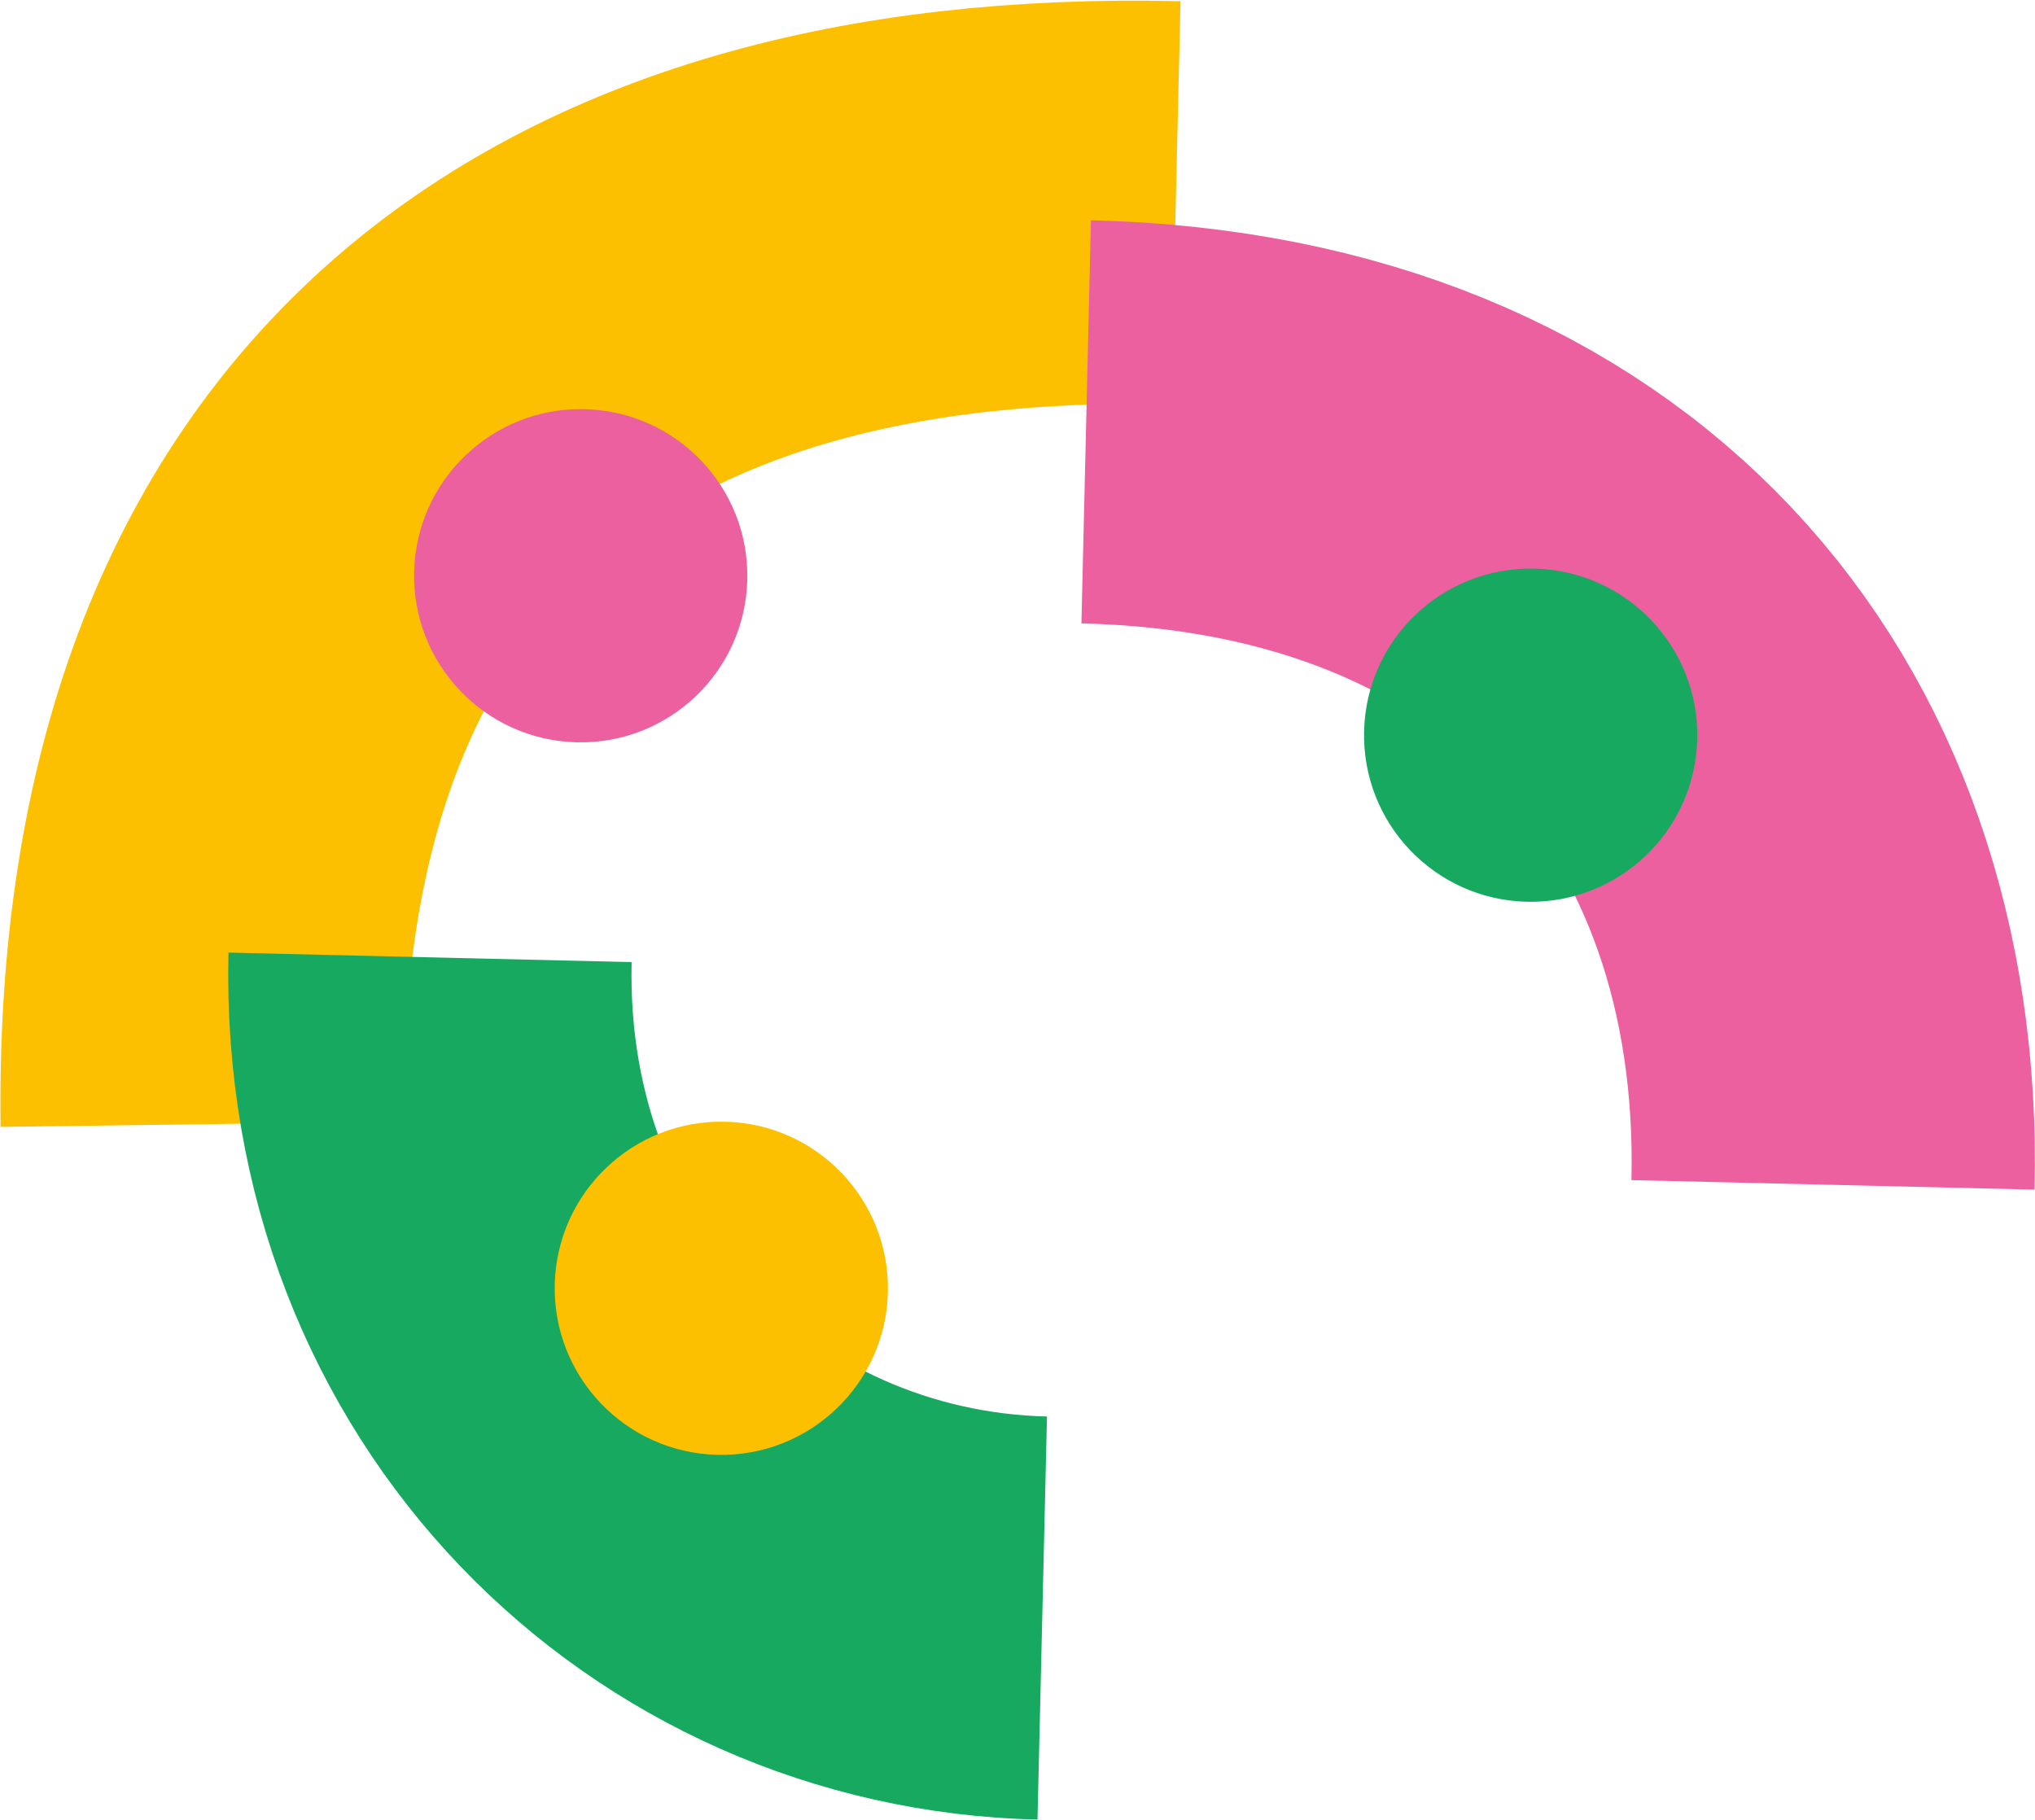
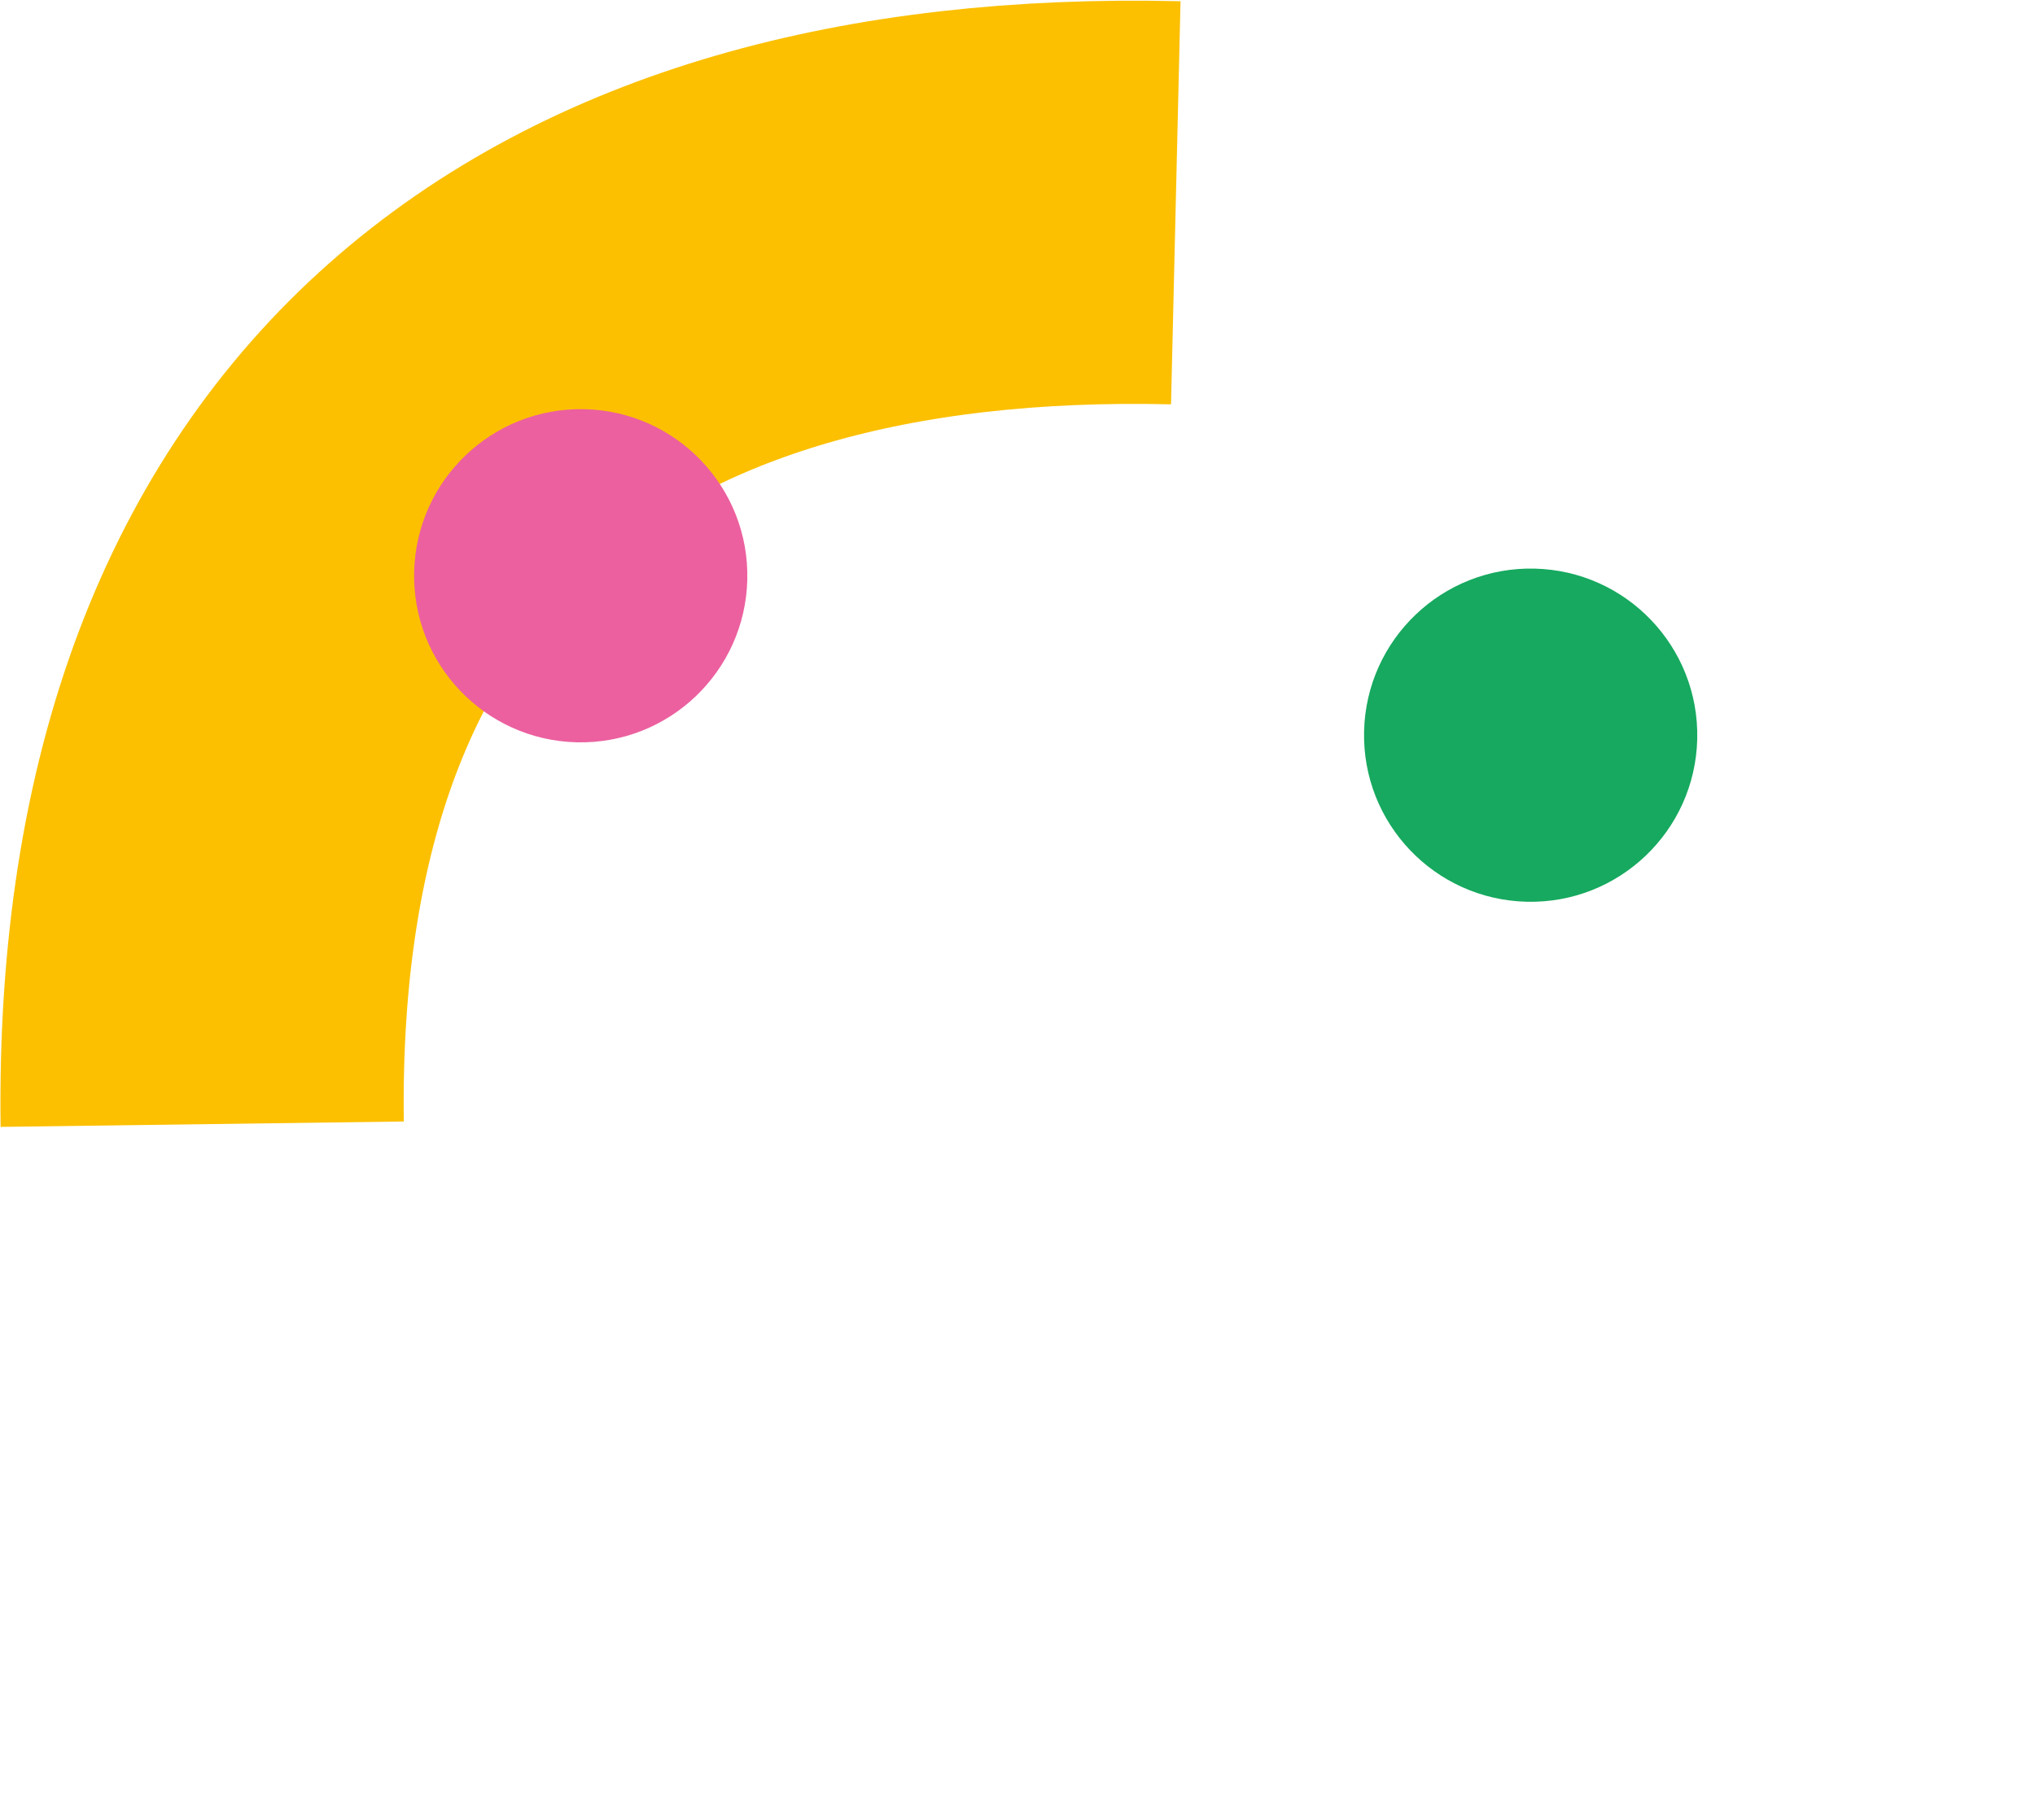
<svg xmlns="http://www.w3.org/2000/svg" width="2054" height="1837" viewBox="0 0 2054 1837" fill="none">
  <g style="mix-blend-mode:multiply">
    <path d="M204.086 1134.75C195.291 477.544 587.101 190.531 1186.76 204.676" stroke="#FCC000" stroke-width="407" />
  </g>
  <g style="mix-blend-mode:multiply">
-     <path d="M1096.33 425.807C1583.91 437.312 1860.41 759.809 1850.12 1196" stroke="#EC609F" stroke-width="407" />
-   </g>
+     </g>
  <g style="mix-blend-mode:multiply">
-     <path d="M1051.97 1633.24C710.36 1625.19 425.051 1348.61 434.069 966.344" stroke="#16A95F" stroke-width="407" />
-   </g>
+     </g>
  <g style="mix-blend-mode:multiply">
-     <circle cx="728.054" cy="1300.38" r="168.174" transform="rotate(-88.649 728.054 1300.38)" fill="#FCC000" />
-   </g>
+     </g>
  <g style="mix-blend-mode:multiply">
    <circle cx="586.145" cy="581.154" r="168.174" transform="rotate(-88.649 586.145 581.154)" fill="#EC609F" />
  </g>
  <g style="mix-blend-mode:multiply">
    <circle cx="1544.95" cy="742.087" r="168.174" transform="rotate(-88.649 1544.95 742.087)" fill="#16A95F" />
  </g>
</svg>